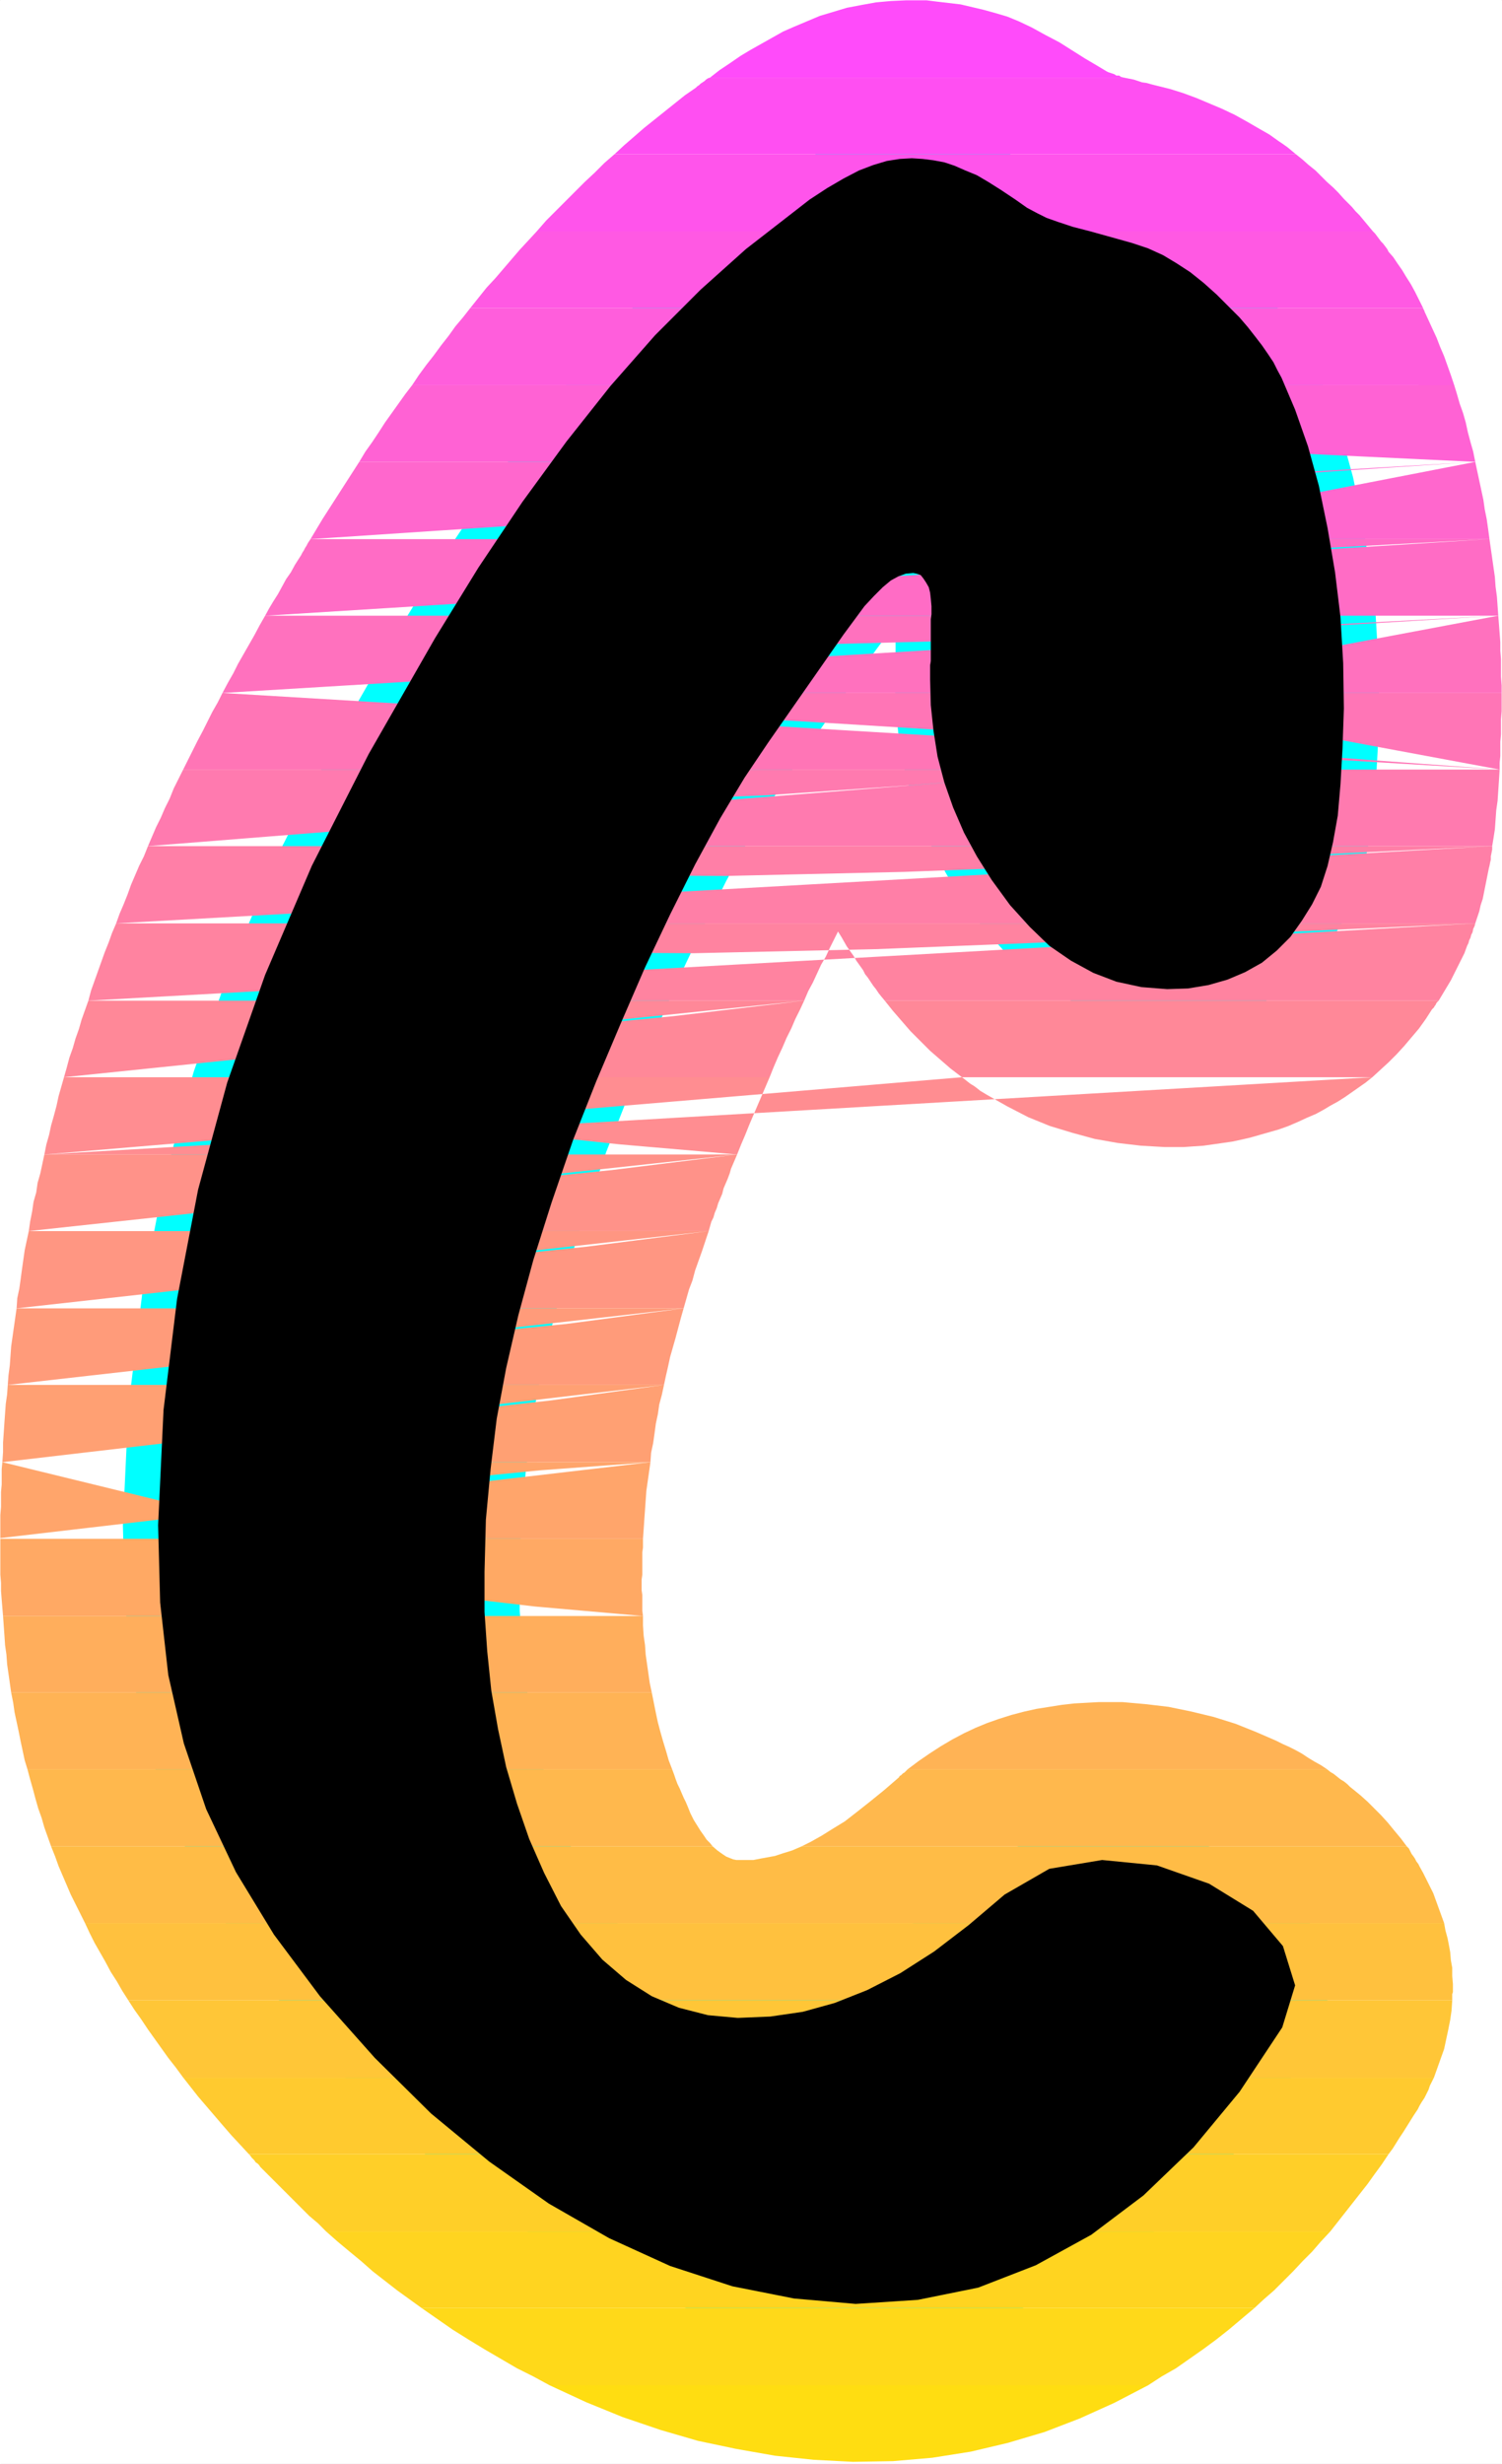
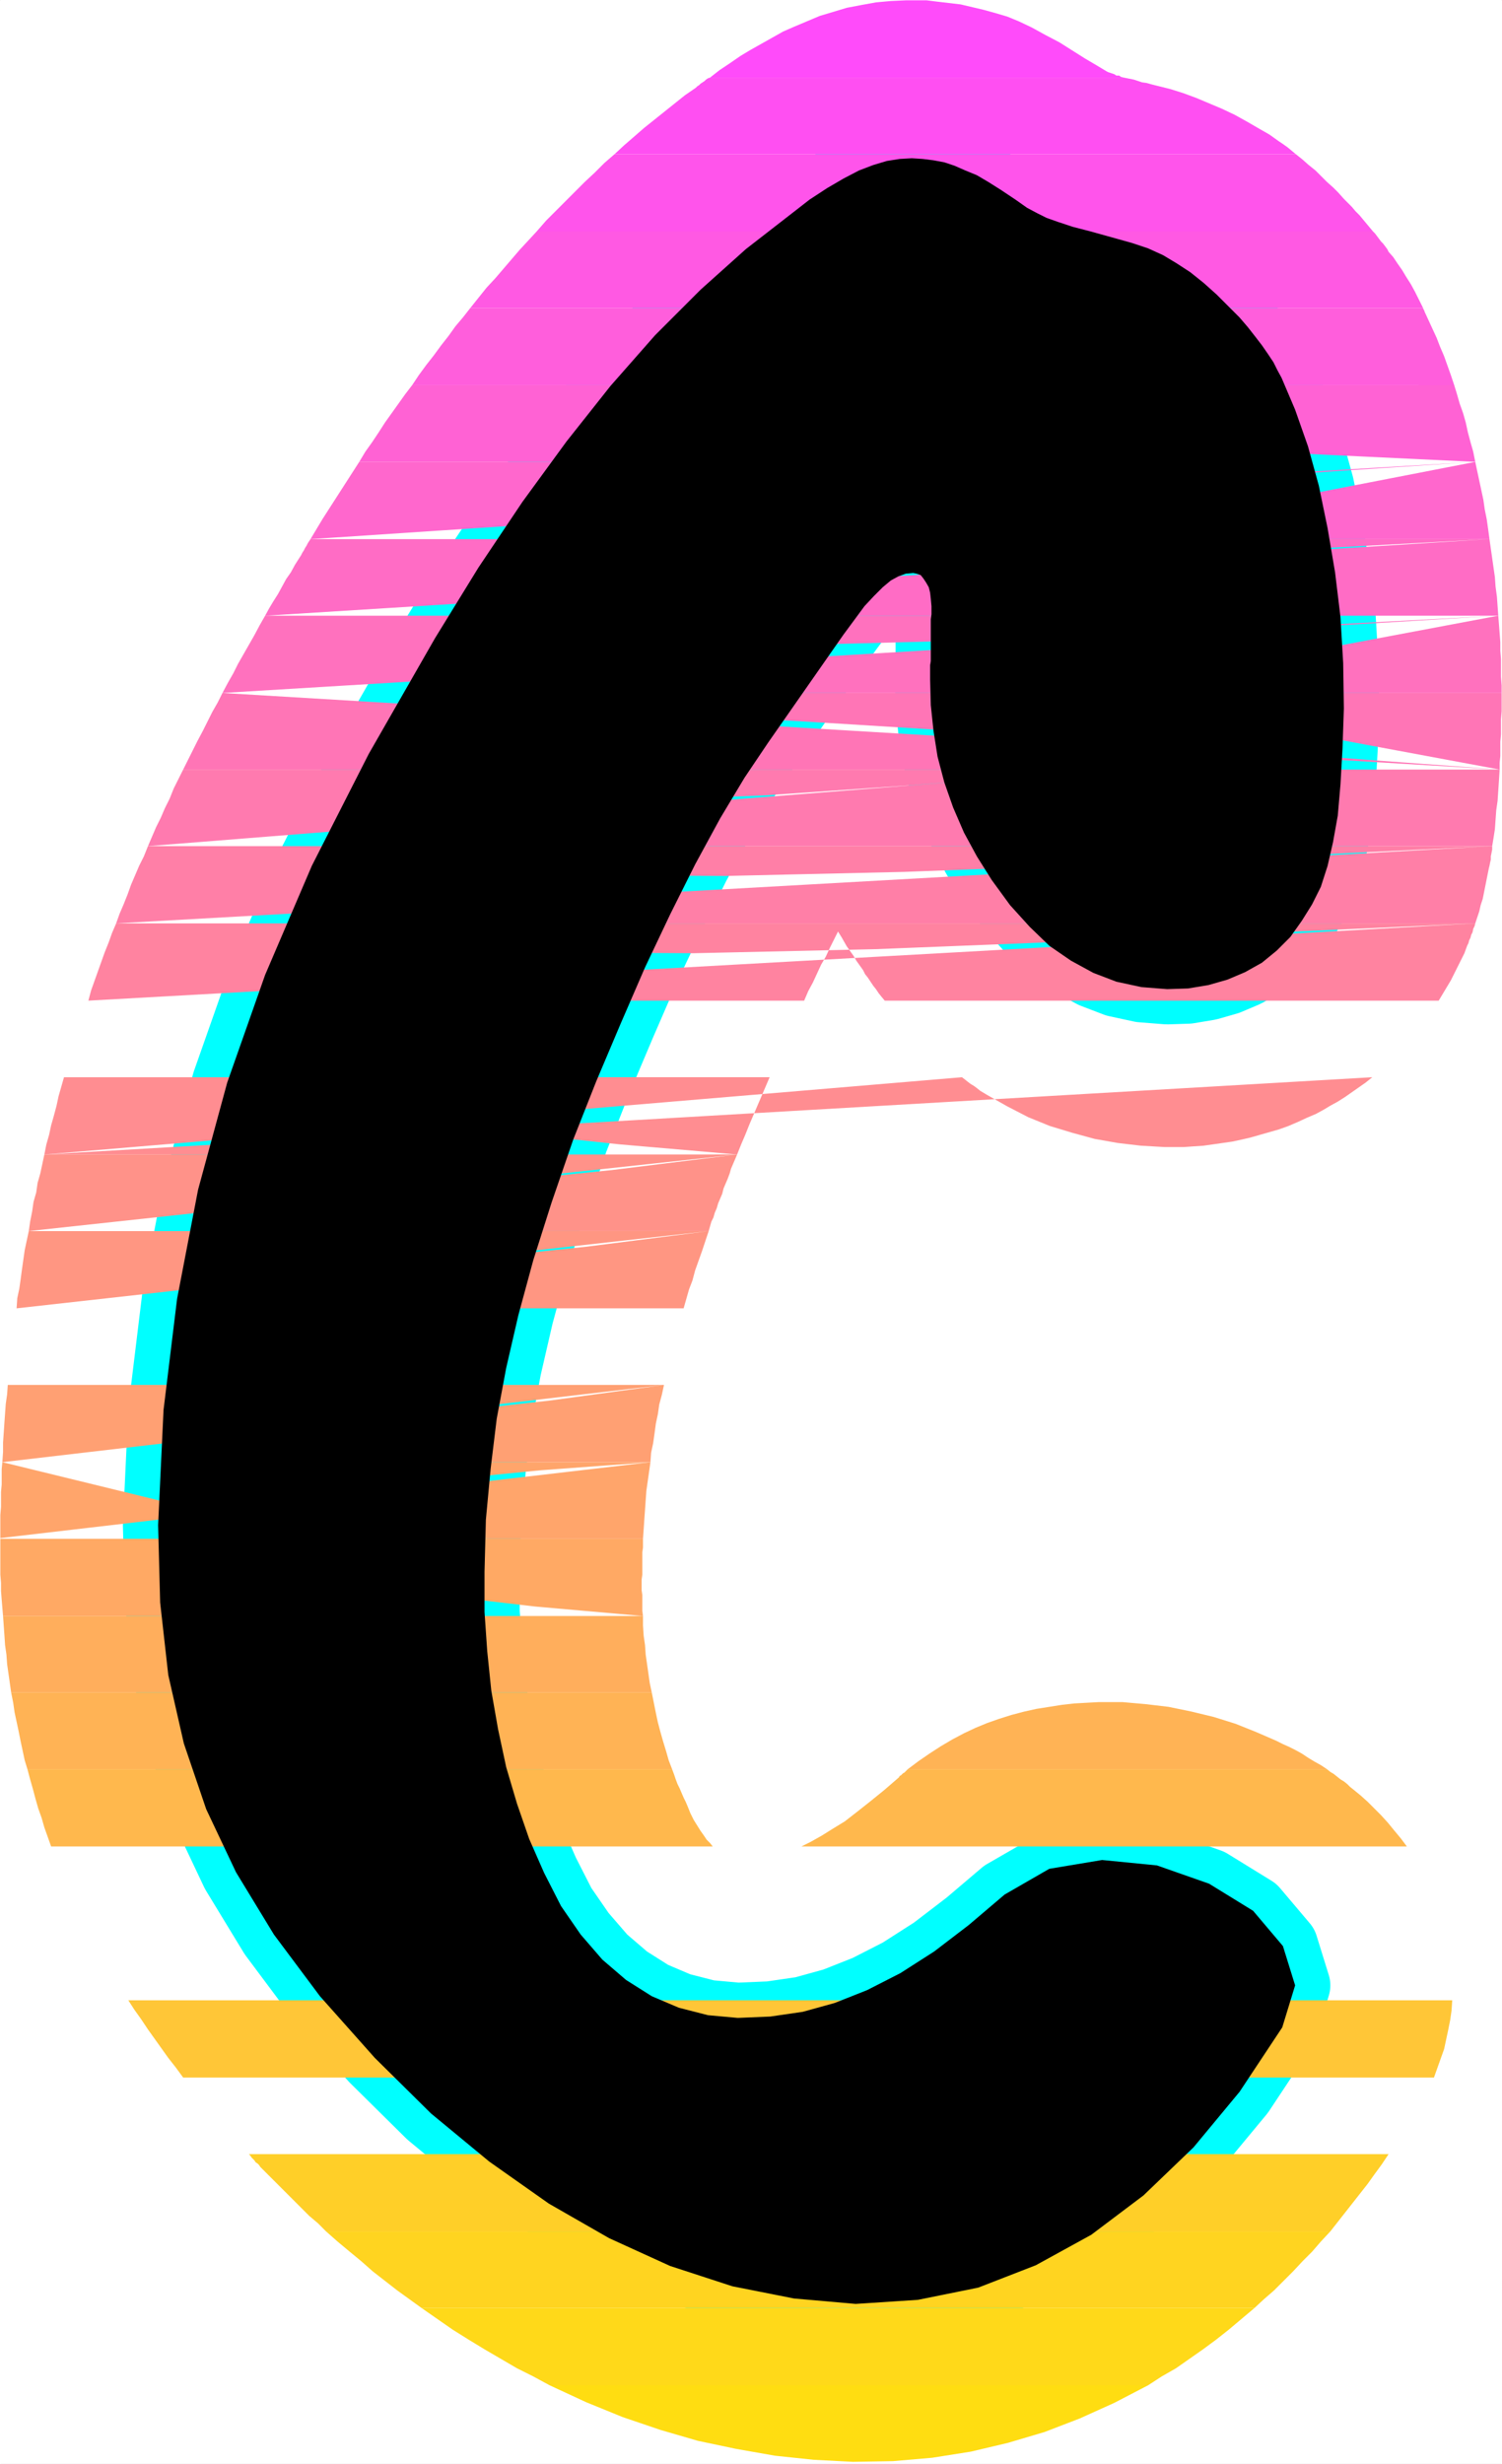
<svg xmlns="http://www.w3.org/2000/svg" xmlns:ns1="http://sodipodi.sourceforge.net/DTD/sodipodi-0.dtd" xmlns:ns2="http://www.inkscape.org/namespaces/inkscape" version="1.0" width="94.805mm" height="155.455mm" id="svg35" ns1:docname="Sunrise Normal C 1.wmf">
  <rect width="100%" height="100%" fill="#333333" stroke="none" />
  <ns1:namedview id="namedview35" pagecolor="#ffffff" bordercolor="#000000" borderopacity="0.25" ns2:showpageshadow="2" ns2:pageopacity="0.0" ns2:pagecheckerboard="0" ns2:deskcolor="#d1d1d1" ns2:document-units="mm" />
  <defs id="defs1">
    <pattern id="WMFhbasepattern" patternUnits="userSpaceOnUse" width="6" height="6" x="0" y="0" />
  </defs>
  <path style="fill:#ffffff;fill-opacity:1;fill-rule:evenodd;stroke:#ffffff;stroke-width:0.162px;stroke-linecap:round;stroke-linejoin:round;stroke-miterlimit:4;stroke-dasharray:none;stroke-opacity:1" d="M 0.081,0.081 V 587.464 H 358.237 V 0.081 v 0 z" id="path1" />
  <path style="fill:#000000;fill-opacity:1;fill-rule:evenodd;stroke:#00ffff;stroke-width:16.801px;stroke-linecap:round;stroke-linejoin:round;stroke-miterlimit:4;stroke-dasharray:none;stroke-opacity:1" d="m 201.21,151.33 2.746,-3.717 2.262,-3.07 2.262,-2.424 2.1,-2.101 1.939,-1.616 1.777,-0.97 1.777,-0.646 1.777,-0.162 0.808,0.162 0.969,0.323 0.646,0.808 0.646,0.97 0.646,1.131 0.323,1.293 0.162,1.454 0.162,1.778 v 0.97 0.97 l -0.162,1.131 v 1.293 1.293 1.293 1.293 1.454 1.131 1.131 1.131 l -0.162,0.97 v 0.97 0.808 0.808 0.808 l 0.162,6.14 0.646,6.14 0.969,6.14 1.615,6.14 2.1,5.979 2.585,5.979 3.069,5.656 3.554,5.656 4.362,5.979 4.685,5.171 4.685,4.525 5.17,3.555 5.331,2.909 5.493,2.101 5.977,1.293 6.139,0.485 5.008,-0.162 4.846,-0.808 4.523,-1.293 4.2,-1.778 4.039,-2.262 3.554,-2.909 3.231,-3.232 2.746,-3.878 2.423,-3.878 2.1,-4.201 1.615,-5.009 1.292,-5.656 1.131,-6.302 0.646,-7.433 0.485,-8.564 0.323,-9.534 -0.162,-10.827 -0.646,-10.988 -1.292,-10.665 -1.777,-10.503 -2.1,-10.18 -2.585,-9.372 -3.069,-8.726 -3.231,-7.595 -0.969,-1.778 -0.969,-1.939 -1.292,-1.939 -1.454,-2.101 -1.615,-2.101 -1.777,-2.262 -1.939,-2.262 -2.1,-2.101 -3.393,-3.393 -3.069,-2.747 -3.231,-2.585 -3.231,-2.101 -3.231,-1.939 -3.554,-1.616 -3.877,-1.293 -4.039,-1.131 -5.816,-1.616 -4.362,-1.131 -3.393,-1.131 -2.746,-0.97 -2.262,-1.131 -2.423,-1.293 -2.746,-1.939 -3.393,-2.262 -3.069,-1.939 -2.746,-1.616 -2.746,-1.131 -2.585,-1.131 -2.423,-0.808 -2.585,-0.485 -2.585,-0.323 -2.585,-0.162 -2.908,0.162 -3.069,0.485 -3.231,0.97 -3.393,1.293 -3.716,1.939 -3.877,2.262 -4.2,2.747 -4.362,3.393 -10.824,8.403 -10.824,9.695 -10.824,10.827 -10.662,12.119 -10.501,13.25 -10.501,14.382 -10.501,15.674 -10.339,16.805 -15.832,27.632 -13.57,26.663 -11.147,26.016 -9.047,25.693 -6.947,25.531 -5.008,26.016 -3.231,26.501 -1.292,27.47 0.485,18.421 1.939,17.29 3.716,16.321 5.331,15.674 7.108,15.028 9.047,14.866 10.985,14.705 13.086,14.705 13.409,13.25 13.893,11.473 14.216,10.019 14.378,8.241 14.54,6.625 14.863,4.848 14.701,2.909 14.701,1.293 14.863,-0.97 14.378,-2.909 13.732,-5.333 13.247,-7.272 12.439,-9.372 11.955,-11.473 10.985,-13.25 10.178,-15.351 3.069,-10.019 -2.908,-9.372 -7.108,-8.403 -10.501,-6.464 -12.439,-4.363 -13.086,-1.293 -12.601,2.101 -10.662,6.14 -8.562,7.272 -8.239,6.302 -8.078,5.171 -7.916,4.04 -7.754,3.07 -7.593,2.101 -7.754,1.131 -7.754,0.323 -7.108,-0.646 -6.947,-1.778 -6.462,-2.747 -6.139,-3.878 -5.654,-4.848 -5.17,-5.979 -4.685,-6.787 -4.039,-7.918 -3.554,-8.08 -2.908,-8.403 -2.585,-8.726 -1.939,-9.049 -1.615,-9.211 -0.969,-9.372 -0.646,-9.372 v -9.534 l 0.323,-12.443 1.131,-12.119 1.454,-11.958 2.262,-12.119 2.908,-12.604 3.554,-13.089 4.362,-13.735 5.17,-15.028 5.493,-13.897 5.816,-13.735 5.816,-13.412 5.977,-12.604 5.977,-11.958 5.977,-10.988 5.816,-9.695 5.654,-8.403 z" id="path2" />
  <path style="fill:#ff4bfa;fill-opacity:1;fill-rule:evenodd;stroke:none" d="m 169.385,18.502 h 98.707 l -0.646,-0.162 -0.485,-0.323 h -0.646 l -0.485,-0.323 -0.485,-0.162 -0.485,-0.162 -0.485,-0.162 -0.323,-0.162 -2.423,-1.454 -2.746,-1.616 -3.069,-1.939 -3.069,-1.939 -3.393,-1.778 -3.231,-1.778 -3.069,-1.454 -2.746,-1.131 -2.746,-0.808 -2.908,-0.808 -2.746,-0.646 -2.746,-0.646 -2.746,-0.323 -2.746,-0.323 -2.585,-0.323 h -2.746 -2.262 l -3.554,0.162 -3.554,0.323 -3.554,0.646 -3.393,0.646 -3.231,0.97 -3.231,0.97 -3.069,1.293 -3.069,1.293 -2.585,1.131 -2.585,1.454 -2.585,1.454 -2.585,1.454 -2.423,1.454 -2.585,1.778 -2.423,1.616 z" id="path3" />
  <path style="fill:#ff4ff2;fill-opacity:1;fill-rule:evenodd;stroke:none" d="m 146.607,36.762 h 162.519 l -0.969,-0.808 -0.969,-0.808 -1.131,-0.808 -0.969,-0.646 -1.131,-0.808 -1.131,-0.808 -1.131,-0.646 -1.131,-0.646 -3.069,-1.778 -2.908,-1.616 -3.069,-1.454 -3.069,-1.293 -3.069,-1.293 -3.069,-1.131 -3.069,-0.97 -3.231,-0.808 -1.292,-0.323 -1.131,-0.323 -1.131,-0.162 -0.969,-0.323 -0.969,-0.323 -0.808,-0.162 -0.808,-0.162 -0.808,-0.162 h -98.707 l -0.485,0.162 -0.485,0.323 -0.323,0.323 -0.485,0.323 -0.485,0.323 -0.323,0.323 -0.485,0.323 -0.323,0.323 -2.585,1.778 -2.423,1.939 -2.423,1.939 -2.423,1.939 -2.423,1.939 -2.423,2.101 -2.423,2.101 z" id="path4" />
  <path style="fill:#ff54eb;fill-opacity:1;fill-rule:evenodd;stroke:none" d="m 128.028,55.183 h 199.514 l -0.808,-0.97 -0.808,-0.97 -0.808,-0.97 -0.808,-0.97 -0.969,-0.97 -0.808,-0.97 -0.969,-0.97 -0.969,-0.97 -1.292,-1.454 -1.292,-1.293 -1.454,-1.293 -1.454,-1.454 -1.292,-1.293 -1.615,-1.293 -1.454,-1.293 -1.615,-1.293 H 146.607 l -2.423,2.101 -2.262,2.262 -2.423,2.262 -2.262,2.262 -2.262,2.262 -2.423,2.424 -2.262,2.262 z" id="path5" />
  <path style="fill:#ff59e3;fill-opacity:1;fill-rule:evenodd;stroke:none" d="m 112.196,73.443 h 227.301 l -0.969,-1.939 -0.969,-1.939 -0.969,-1.778 -1.131,-1.778 -0.969,-1.616 -1.131,-1.616 -0.969,-1.454 -1.131,-1.293 -0.323,-0.646 -0.485,-0.646 -0.485,-0.646 -0.485,-0.485 -0.485,-0.646 -0.485,-0.646 -0.485,-0.646 -0.485,-0.485 H 128.028 l -1.939,2.101 -2.1,2.262 -1.939,2.262 -1.939,2.262 -1.939,2.262 -2.1,2.262 -1.939,2.424 z" id="path6" />
  <path style="fill:#ff5edc;fill-opacity:1;fill-rule:evenodd;stroke:none" d="m 251.291,91.865 -2.746,-0.808 -2.585,-0.808 -2.262,-0.646 -1.939,-0.646 -1.777,-0.646 -1.777,-0.485 -1.454,-0.485 -1.292,-0.485 -2.1,-0.97 -1.939,-0.808 -1.777,-1.131 -2.1,-0.97 -2.1,-1.293 -2.262,-1.616 -2.585,-1.616 -2.908,-2.101 -0.323,0.162 -0.485,0.323 -0.323,0.162 -0.646,0.485 -0.646,0.485 -1.131,0.808 -1.292,0.97 -1.615,1.293 -1.615,1.293 -1.615,1.131 -1.777,1.293 -1.615,1.293 -1.615,1.454 -1.615,1.293 -1.615,1.454 -1.777,1.616 H 98.303 l 1.615,-2.424 1.777,-2.424 1.777,-2.262 1.777,-2.424 1.777,-2.262 1.615,-2.262 1.777,-2.101 1.777,-2.262 h 227.301 v 0.162 0 l 0.162,0.162 v 0.162 0 l 0.162,0.162 v 0.162 0 l 0.969,2.101 0.969,2.101 0.969,2.101 0.808,2.101 0.969,2.262 0.808,2.262 0.808,2.262 0.808,2.424 z" id="path7" />
  <path style="fill:#ff62d4;fill-opacity:1;fill-rule:evenodd;stroke:none" d="m 187.64,110.124 2.585,-1.939 2.908,-1.939 3.231,-1.939 3.716,-1.778 4.039,-1.454 4.523,-1.293 4.685,-0.646 5.17,-0.162 4.685,0.162 4.362,0.646 3.877,1.131 3.716,1.293 3.231,1.616 3.069,1.939 2.746,2.101 2.423,2.262 z m 58.966,0 8.562,-0.646 6.462,-0.646 4.523,-0.646 2.908,-0.485 1.615,-0.646 0.808,-0.485 0.162,-0.646 -0.162,-0.485 -0.646,-0.646 -0.485,-0.646 -0.646,-0.808 -0.646,-0.646 -0.646,-0.808 -0.646,-0.808 -0.646,-0.646 -0.646,-0.646 -1.131,-1.293 -0.969,-0.97 -0.808,-0.808 -0.808,-0.646 -0.485,-0.485 -0.646,-0.323 -0.323,-0.323 -0.323,-0.162 h -0.162 l -0.323,-0.162 -0.323,-0.162 -0.485,-0.323 -0.646,-0.162 -0.808,-0.162 -0.808,-0.323 -0.969,-0.162 -0.646,-0.323 -0.646,-0.162 -0.646,-0.162 -0.808,-0.162 -0.646,-0.162 -0.485,-0.162 -0.646,-0.323 h -0.646 95.638 l 0.646,2.101 0.646,2.262 0.808,2.262 0.646,2.262 0.485,2.262 0.646,2.424 0.646,2.262 0.485,2.424 z m 105.331,0 -54.442,-2.585 -40.387,-2.424 -28.271,-2.424 -18.255,-2.424 -10.178,-2.262 -4.2,-2.101 -0.162,-2.101 1.939,-1.939 H 98.303 l -1.615,2.101 -1.615,2.262 -1.615,2.262 -1.615,2.262 -1.454,2.262 -1.615,2.424 -1.615,2.262 -1.454,2.424 z" id="path8" />
  <path style="fill:#ff67cd;fill-opacity:1;fill-rule:evenodd;stroke:none" d="m 171.324,128.546 1.454,-2.101 1.615,-2.101 1.615,-2.101 1.615,-2.101 1.939,-2.101 1.777,-1.939 1.939,-2.101 2.1,-1.939 0.162,-0.162 0.323,-0.323 0.323,-0.162 0.323,-0.323 0.162,-0.162 0.323,-0.323 0.323,-0.323 0.323,-0.162 h 58.966 l 1.939,2.101 1.615,2.262 1.615,2.262 1.292,2.262 1.292,2.424 0.969,2.262 0.969,2.424 0.808,2.424 z m 85.783,0 6.139,-4.201 4.685,-2.585 3.554,-0.97 h 2.746 l 1.777,0.97 1.292,1.778 0.808,2.424 0.646,2.585 h 76.575 l -0.323,-2.424 -0.323,-2.262 -0.485,-2.424 -0.323,-2.262 -0.485,-2.262 -0.485,-2.262 -0.485,-2.262 -0.485,-2.262 z m 94.83,-18.421 -59.935,3.555 -44.426,2.101 -31.341,0.97 -20.517,-0.162 -11.632,-0.97 -5.008,-1.454 -0.646,-1.939 1.454,-2.101 H 85.702 l -1.454,2.262 -1.454,2.262 -1.454,2.262 -1.454,2.262 -1.454,2.262 -1.454,2.262 -1.454,2.424 -1.454,2.424 z" id="path9" />
  <path style="fill:#ff6cc5;fill-opacity:1;fill-rule:evenodd;stroke:none" d="m 158.561,146.806 11.955,-17.29 0.162,-0.162 v -0.162 h 0.162 l 0.162,-0.162 v -0.162 l 0.162,-0.162 v -0.162 h 0.162 85.783 l 0.808,2.747 0.646,2.747 0.485,2.585 0.323,2.424 0.162,1.939 0.162,1.778 0.162,1.454 v 0.97 1.616 z m 120.193,-18.26 0.485,2.101 0.485,2.101 0.323,2.262 0.485,2.424 0.323,2.262 0.323,2.262 0.323,2.424 0.323,2.424 h 75.605 l -0.162,-2.262 -0.162,-2.262 -0.323,-2.424 -0.162,-2.262 -0.323,-2.262 -0.323,-2.262 -0.323,-2.262 -0.323,-2.262 z m 76.575,0 -65.589,3.555 -48.788,2.101 -34.572,0.97 -22.617,-0.162 -13.086,-0.97 -5.977,-1.454 -1.131,-1.939 1.292,-2.101 H 74.071 l -0.323,0.485 -0.323,0.485 -0.323,0.646 -0.323,0.485 -0.323,0.646 -0.323,0.485 -0.323,0.646 -0.323,0.485 -1.131,1.778 -0.969,1.778 -1.131,1.616 -0.969,1.778 -0.969,1.778 -1.131,1.778 -0.969,1.616 -0.969,1.778 z" id="path10" />
  <path style="fill:#ff71be;fill-opacity:1;fill-rule:evenodd;stroke:none" d="m 145.96,165.227 0.808,-1.454 0.969,-1.293 0.808,-1.293 0.808,-1.293 0.808,-1.131 0.808,-1.293 0.808,-1.293 0.969,-1.131 5.816,-8.241 h 101.292 l -0.162,8.08 -0.162,7.756 v 0.323 0.323 0.323 0.323 0.323 0.323 0.323 0.323 z m 113.57,0 7.593,-3.878 5.816,-2.262 4.039,-0.97 h 2.908 l 1.615,1.131 0.969,1.616 0.323,1.939 0.162,2.424 h 75.282 v -1.778 l -0.162,-2.101 v -2.101 -2.101 l -0.162,-1.939 v -2.101 l -0.162,-2.101 -0.162,-2.101 -0.162,-2.101 z m 97.899,-18.421 -70.274,3.717 -52.504,2.101 -37.156,0.97 -24.556,-0.162 -14.216,-0.97 -6.624,-1.616 -1.454,-1.939 0.969,-2.101 H 63.247 l -1.292,2.262 -1.292,2.424 -1.292,2.262 -1.292,2.262 -1.292,2.262 -1.131,2.262 -1.292,2.262 -1.292,2.424 z" id="path11" />
  <path style="fill:#ff75b6;fill-opacity:1;fill-rule:evenodd;stroke:none" d="m 145.96,165.227 -1.292,2.101 -1.292,2.101 -1.454,2.262 -1.292,2.262 -1.292,2.262 -1.292,2.424 -1.292,2.424 -1.454,2.424 h 129.402 l -1.131,-2.262 -0.969,-2.262 -0.808,-2.262 -0.808,-2.424 -0.485,-2.262 -0.485,-2.262 -0.323,-2.424 -0.162,-2.101 z m 113.57,0 7.593,4.363 5.816,2.747 4.2,1.454 2.746,0.323 1.615,-0.646 0.969,-1.293 0.323,-1.778 0.162,-2.101 v -0.323 -0.485 -0.323 -0.485 -0.323 -0.485 -0.323 -0.323 h 75.282 v 2.585 0.162 0.323 0.162 0.162 0.323 0.162 0.323 0.162 l -0.162,1.939 v 1.778 1.778 l -0.162,1.778 v 1.616 1.778 l -0.162,1.616 v 1.616 z m 98.222,18.26 -72.374,-5.332 -54.604,-3.717 -39.095,-2.424 -26.494,-1.454 -16.155,-0.485 -8.562,0.162 -3.554,0.485 -0.808,0.808 -0.969,1.454 -0.969,1.454 -0.808,1.616 -0.808,1.454 -0.969,1.454 -0.808,1.616 -0.969,1.454 -0.808,1.454 H 43.699 l 1.131,-2.262 1.131,-2.262 1.131,-2.262 1.292,-2.424 1.131,-2.262 1.131,-2.262 1.292,-2.262 1.131,-2.262 z" id="path12" />
  <path style="fill:#ff7aaf;fill-opacity:1;fill-rule:evenodd;stroke:none" d="m 135.298,183.487 -1.131,2.262 -1.131,2.101 -1.292,2.262 -1.131,2.262 -1.131,2.424 -1.292,2.262 -1.131,2.424 -1.131,2.262 h 230.047 l 0.323,-1.939 0.323,-2.101 0.162,-2.262 0.162,-2.262 0.323,-2.262 0.162,-2.424 0.162,-2.424 0.162,-2.585 h -75.444 v 1.454 l -0.162,1.454 -0.162,1.293 -0.162,1.293 -0.162,1.293 -0.162,1.293 -0.162,1.131 -0.162,1.131 -0.162,0.485 v 0.646 l -0.162,0.485 v 0.646 l -0.162,0.646 v 0.485 l -0.162,0.485 -0.162,0.323 h -0.323 -0.485 l -0.808,-0.162 -0.808,-0.162 -0.808,-0.162 -0.646,-0.162 -0.646,-0.162 h -0.323 l -0.646,-0.323 -0.646,-0.646 -0.808,-0.808 -0.969,-0.808 -0.969,-1.293 -1.292,-1.293 -1.131,-1.616 -1.292,-1.939 -0.485,-0.646 -0.485,-0.646 -0.323,-0.485 -0.485,-0.646 -0.323,-0.646 -0.323,-0.646 -0.323,-0.646 -0.323,-0.646 z m 129.402,0 -47.011,3.717 -34.895,2.424 -24.717,0.97 -15.993,-0.162 -9.37,-0.97 -4.039,-1.616 -0.808,-2.101 1.131,-2.262 H 43.699 l -1.131,2.262 -1.131,2.262 -0.969,2.424 -1.131,2.262 -0.969,2.262 -1.131,2.262 -0.969,2.262 -0.969,2.262 z" id="path13" />
  <path style="fill:#ff7fa7;fill-opacity:1;fill-rule:evenodd;stroke:none" d="m 125.928,201.746 -1.131,2.262 -0.969,2.262 -1.131,2.262 -1.131,2.424 -0.969,2.262 -1.131,2.262 -0.969,2.262 -1.131,2.424 h 234.571 l 0.485,-1.454 0.485,-1.454 0.323,-1.454 0.485,-1.454 0.323,-1.616 0.323,-1.616 0.323,-1.616 0.323,-1.616 0.162,-0.808 0.162,-0.646 0.162,-0.808 0.162,-0.646 v -0.808 l 0.162,-0.808 0.162,-0.808 v -0.808 z m 230.047,0 -80.129,3.878 -60.097,2.262 -42.649,0.97 -28.271,-0.162 -16.64,-0.97 -7.916,-1.616 -2.1,-2.101 0.646,-2.262 H 35.299 l -0.969,2.424 -1.131,2.262 -0.969,2.262 -0.969,2.262 -0.808,2.262 -0.969,2.424 -0.969,2.262 -0.808,2.262 z" id="path14" />
  <path style="fill:#ff83a0;fill-opacity:1;fill-rule:evenodd;stroke:none" d="m 117.366,220.168 -0.969,2.262 -0.969,2.262 -0.969,2.262 -0.969,2.262 -1.131,2.424 -0.969,2.262 -0.969,2.262 -0.969,2.424 h 82.39 l 0.969,-2.262 1.131,-2.101 0.969,-2.101 0.969,-2.101 1.131,-1.939 0.969,-2.101 0.969,-1.939 0.969,-1.939 0.808,1.293 0.646,1.131 0.646,1.131 0.808,1.131 0.808,1.131 0.646,1.131 0.808,1.131 0.808,1.131 0.485,0.97 0.646,0.808 0.646,0.97 0.646,0.97 0.646,0.808 0.646,0.97 0.646,0.808 0.808,0.97 h 132.148 l 0.969,-1.616 0.969,-1.616 0.969,-1.616 0.808,-1.616 0.808,-1.616 0.808,-1.616 0.808,-1.616 0.646,-1.778 0.323,-0.646 0.162,-0.646 0.323,-0.646 0.162,-0.646 0.323,-0.646 0.162,-0.808 0.323,-0.646 0.162,-0.646 z m 234.571,0 -81.744,3.717 -61.227,2.424 -43.457,0.97 -28.756,-0.162 -17.124,-0.97 -8.239,-1.616 -2.423,-2.101 0.646,-2.262 H 27.706 l -0.969,2.262 -0.808,2.262 -0.969,2.424 -0.808,2.262 -0.808,2.262 -0.808,2.262 -0.808,2.262 -0.646,2.424 z" id="path15" />
-   <path style="fill:#ff8898;fill-opacity:1;fill-rule:evenodd;stroke:none" d="m 109.45,238.589 -0.969,2.262 -0.808,2.262 -0.969,2.262 -0.969,2.262 -0.808,2.262 -0.969,2.424 -0.808,2.262 -0.969,2.262 h 81.421 l 0.969,-2.424 0.969,-2.262 1.131,-2.424 0.969,-2.262 1.131,-2.262 0.969,-2.262 1.131,-2.262 0.969,-2.101 z m 82.39,0 -31.341,3.717 -23.425,2.262 -16.478,0.97 -10.662,-0.162 -6.139,-0.97 -2.746,-1.616 -0.485,-1.939 0.808,-2.262 H 21.082 l -0.808,2.262 -0.808,2.262 -0.646,2.262 -0.808,2.262 -0.646,2.262 -0.808,2.262 -0.646,2.424 -0.646,2.262 z M 15.266,256.849 H 327.381 l 1.939,-1.778 1.939,-1.778 1.939,-1.939 1.777,-1.939 1.777,-2.101 1.777,-2.101 1.615,-2.262 1.454,-2.262 0.162,-0.162 0.323,-0.323 0.162,-0.323 0.162,-0.162 0.162,-0.323 0.162,-0.323 0.323,-0.323 0.162,-0.162 H 211.065 l 1.939,2.424 2.1,2.424 2.1,2.424 2.423,2.424 2.262,2.262 2.423,2.101 2.423,2.101 2.746,2.101 z" id="path16" />
  <path style="fill:#ff8d91;fill-opacity:1;fill-rule:evenodd;stroke:none" d="m 95.718,275.27 0.646,-2.101 0.808,-2.101 0.646,-1.939 0.646,-2.101 0.808,-2.101 0.646,-2.101 0.808,-2.101 0.808,-2.101 v -0.323 l 0.162,-0.162 0.162,-0.162 v -0.323 l 0.162,-0.162 v -0.162 l 0.162,-0.323 v -0.162 h 81.421 l -0.969,2.262 -0.969,2.262 -0.969,2.262 -0.969,2.262 -0.969,2.262 -0.969,2.424 -0.969,2.262 -0.969,2.424 z m 80.129,0 -28.11,-2.424 -21.002,-2.262 -14.863,-2.262 -9.693,-2.262 -5.654,-2.262 -2.423,-2.424 -0.485,-2.262 0.646,-2.262 H 15.266 l -0.646,2.262 -0.646,2.262 -0.485,2.262 -0.646,2.424 -0.646,2.262 -0.485,2.262 -0.646,2.262 -0.485,2.424 z m -165.266,0 218.9,-18.421 0.646,0.485 0.808,0.646 0.646,0.485 0.808,0.485 0.646,0.485 0.808,0.646 0.808,0.485 0.808,0.485 4.846,2.747 5.008,2.585 5.17,2.101 5.331,1.616 5.331,1.454 5.493,0.97 5.493,0.646 5.654,0.323 h 2.423 2.262 l 2.262,-0.162 2.423,-0.162 2.262,-0.323 2.262,-0.323 2.262,-0.323 2.262,-0.485 2.1,-0.485 2.262,-0.646 2.262,-0.646 2.262,-0.646 2.262,-0.808 2.262,-0.97 2.1,-0.97 2.262,-0.97 1.777,-0.97 1.615,-0.97 1.777,-0.97 1.777,-1.131 1.615,-1.131 1.615,-1.131 1.615,-1.131 1.615,-1.293 z" id="path17" />
  <path style="fill:#ff9289;fill-opacity:1;fill-rule:evenodd;stroke:none" d="m 95.718,275.27 -0.808,2.262 -0.646,2.262 -0.808,2.424 -0.646,2.262 -0.808,2.262 -0.646,2.262 -0.646,2.262 -0.646,2.262 h 78.998 l 0.323,-1.131 0.323,-1.131 0.485,-0.97 0.323,-1.131 0.485,-1.131 0.323,-1.131 0.485,-1.131 0.485,-1.131 0.323,-1.293 0.485,-1.131 0.485,-1.131 0.485,-1.293 0.323,-1.131 0.485,-1.131 0.485,-1.131 0.485,-1.131 z m 80.129,0 -29.887,3.717 -22.294,2.262 -15.832,0.97 -10.501,-0.162 -5.977,-0.97 -2.908,-1.616 -0.485,-2.101 0.485,-2.101 H 10.582 l -0.485,2.262 -0.485,2.262 -0.646,2.262 -0.323,2.262 -0.646,2.262 -0.323,2.262 -0.485,2.424 -0.323,2.262 z" id="path18" />
  <path style="fill:#ff9682;fill-opacity:1;fill-rule:evenodd;stroke:none" d="m 90.064,293.53 -0.646,2.262 -0.646,2.424 -0.646,2.262 -0.485,2.262 -0.646,2.262 -0.646,2.424 -0.485,2.262 -0.485,2.262 H 163.085 l 0.646,-2.262 0.646,-2.262 0.808,-2.101 0.646,-2.424 0.808,-2.262 0.808,-2.262 0.808,-2.424 0.808,-2.424 z m 78.998,0 -29.079,3.717 -21.648,2.262 -15.347,0.97 -10.178,-0.162 -5.977,-0.97 -2.908,-1.616 -0.646,-1.939 0.323,-2.262 H 6.866 l -0.485,2.262 -0.485,2.262 -0.323,2.262 -0.323,2.262 -0.323,2.424 -0.323,2.262 -0.485,2.262 -0.162,2.424 z" id="path19" />
-   <path style="fill:#ff9b7a;fill-opacity:1;fill-rule:evenodd;stroke:none" d="m 85.379,311.952 -0.485,2.262 -0.485,2.262 -0.646,2.262 -0.323,2.262 -0.485,2.424 -0.485,2.262 -0.323,2.262 -0.323,2.262 h 76.575 l 0.485,-2.262 0.485,-2.101 0.485,-2.262 0.646,-2.262 0.646,-2.262 0.646,-2.424 0.646,-2.424 0.646,-2.262 z m 77.706,0 -27.948,3.717 -21.001,2.101 -14.863,0.97 H 89.256 l -5.816,-0.97 -2.746,-1.616 -0.969,-2.101 0.323,-2.101 H 3.958 l -0.323,2.262 -0.323,2.262 -0.323,2.262 -0.323,2.262 -0.162,2.262 -0.162,2.262 -0.323,2.424 -0.162,2.262 z" id="path20" />
  <path style="fill:#ffa073;fill-opacity:1;fill-rule:evenodd;stroke:none" d="m 81.825,330.211 -0.485,2.262 -0.323,2.262 -0.323,2.262 -0.323,2.424 -0.323,2.262 -0.162,2.262 -0.323,2.262 -0.162,2.424 h 75.767 l 0.162,-2.262 0.485,-2.262 0.323,-2.262 0.323,-2.424 0.485,-2.262 0.323,-2.262 0.646,-2.424 0.485,-2.262 z m 76.575,0 -27.14,3.717 -20.194,2.262 -14.54,0.97 -9.693,-0.162 -5.654,-0.97 -2.908,-1.616 -0.969,-1.939 0.162,-2.262 H 1.858 l -0.162,2.262 -0.323,2.262 -0.162,2.262 -0.162,2.262 -0.162,2.424 -0.162,2.262 v 2.262 l -0.162,2.424 z" id="path21" />
  <path style="fill:#ffa56b;fill-opacity:1;fill-rule:evenodd;stroke:none" d="m 79.402,348.633 -0.323,2.262 -0.162,2.262 -0.162,2.101 -0.162,2.424 -0.162,2.262 -0.162,2.262 -0.162,2.424 v 2.262 H 153.392 l 0.162,-2.262 0.162,-2.424 0.162,-2.262 0.162,-2.262 0.162,-2.262 0.323,-2.262 0.323,-2.262 0.323,-2.262 z m 75.767,0 -26.333,1.939 -19.709,1.939 -14.216,1.939 -9.531,1.939 -5.654,1.939 -3.069,2.101 -1.131,1.939 -0.162,1.939 v 0.323 0.323 0.323 0.323 0.323 0.323 0.323 0.323 l -74.798,-18.26 -0.162,1.616 v 1.939 1.778 l -0.162,1.778 v 1.778 1.778 l -0.162,1.939 v 1.778 0.485 0.485 0.485 0.485 0.485 0.323 0.485 0.485 z" id="path22" />
  <path style="fill:#ffa964;fill-opacity:1;fill-rule:evenodd;stroke:none" d="m 77.948,385.314 v -1.454 -1.454 -1.293 l -0.162,-1.454 v -1.454 -1.293 l 0.162,-1.454 v -1.293 -0.97 -0.808 -0.97 -0.97 -0.808 l 0.162,-0.97 v -0.97 -0.808 H 153.392 v 1.131 0.97 l -0.162,1.131 v 0.97 1.131 0.97 1.131 1.131 l -0.162,1.131 v 1.293 1.293 l 0.162,1.131 v 1.293 1.131 1.293 l 0.162,1.293 z m 75.444,0 -25.686,-2.262 -19.386,-2.262 -13.893,-2.262 -9.208,-2.262 -5.816,-2.262 -2.908,-2.424 -0.969,-2.262 -0.162,-2.424 H 0.081 v 2.585 1.939 2.101 1.939 l 0.162,1.939 v 1.939 l 0.162,2.101 0.162,1.939 0.162,1.939 z" id="path23" />
  <path style="fill:#ffae5c;fill-opacity:1;fill-rule:evenodd;stroke:none" d="m 77.948,385.314 0.162,2.101 v 2.101 l 0.162,2.262 0.162,2.101 0.162,2.101 0.162,2.262 0.323,2.101 0.162,2.262 -0.485,-2.101 -0.485,-2.101 -0.485,-2.262 -0.323,-2.101 -0.323,-2.101 -0.323,-2.262 -0.323,-2.262 -0.323,-2.101 H 0.727 l 0.162,2.262 0.162,2.262 0.162,2.424 0.323,2.262 0.162,2.262 0.323,2.262 0.323,2.262 0.323,2.262 H 155.492 l -0.485,-2.262 -0.323,-2.262 -0.323,-2.262 -0.323,-2.262 -0.162,-2.262 -0.323,-2.262 -0.162,-2.424 V 385.314 Z" id="path24" />
  <path style="fill:#ffb355;fill-opacity:1;fill-rule:evenodd;stroke:none" d="m 216.558,421.834 h 99.999 l -1.454,-0.97 -1.454,-0.808 -1.615,-0.97 -1.454,-0.97 -1.454,-0.808 -1.615,-0.808 -1.454,-0.646 -1.615,-0.808 -4.846,-2.101 -4.846,-1.939 -5.17,-1.616 -5.331,-1.293 -5.493,-1.131 -5.493,-0.646 -5.493,-0.485 h -5.654 l -2.908,0.162 -2.908,0.162 -2.908,0.323 -3.069,0.485 -3.069,0.485 -2.908,0.646 -3.069,0.808 -3.069,0.97 -2.746,0.97 -2.746,1.131 -2.746,1.293 -2.746,1.454 -2.746,1.616 -2.746,1.778 -2.585,1.778 z m -210.015,0 H 160.338 l -0.808,-2.101 -0.646,-2.262 -0.646,-2.101 -0.646,-2.262 -0.646,-2.424 -0.485,-2.262 -0.485,-2.424 -0.485,-2.424 H 2.666 l 0.485,2.424 0.323,2.262 0.485,2.262 0.485,2.262 0.485,2.424 0.485,2.262 0.485,2.262 z" id="path25" />
  <path style="fill:#ffb84d;fill-opacity:1;fill-rule:evenodd;stroke:none" d="m 191.194,440.255 h 144.426 l -1.454,-1.939 -1.615,-1.939 -1.454,-1.778 -1.615,-1.778 -1.615,-1.616 -1.615,-1.616 -1.615,-1.454 -1.777,-1.454 -0.808,-0.646 -0.646,-0.646 -0.808,-0.646 -0.808,-0.485 -0.808,-0.646 -0.808,-0.646 -0.808,-0.485 -0.808,-0.646 h -99.999 l -0.323,0.323 -0.162,0.162 -0.323,0.323 -0.323,0.162 -0.162,0.162 -0.323,0.323 -0.323,0.162 -0.162,0.323 -3.554,3.07 -3.393,2.747 -3.069,2.424 -2.908,2.262 -2.908,1.778 -2.585,1.616 -2.585,1.454 z m -178.997,0 H 170.031 l -0.646,-0.808 -0.808,-0.808 -0.646,-0.97 -0.808,-1.131 -0.808,-1.293 -0.808,-1.293 -0.808,-1.616 -0.646,-1.616 -0.485,-1.131 -0.485,-0.97 -0.485,-1.131 -0.485,-1.131 -0.485,-0.97 -0.485,-1.293 -0.323,-0.97 -0.485,-1.293 H 6.543 l 0.646,2.424 0.646,2.262 0.646,2.424 0.646,2.262 0.808,2.262 0.646,2.262 0.808,2.262 z" id="path26" />
-   <path style="fill:#ffbc46;fill-opacity:1;fill-rule:evenodd;stroke:none" d="M 20.275,458.515 H 344.505 l -0.646,-1.778 -0.646,-1.778 -0.646,-1.778 -0.646,-1.778 -0.808,-1.616 -0.808,-1.616 -0.808,-1.616 -0.808,-1.454 -0.323,-0.646 -0.485,-0.646 -0.323,-0.646 -0.323,-0.485 -0.485,-0.646 -0.323,-0.646 -0.323,-0.646 -0.485,-0.485 H 191.194 l -2.262,0.97 -2.1,0.646 -1.939,0.646 -1.777,0.323 -1.777,0.323 -1.615,0.323 h -1.454 -1.615 -0.485 -0.485 l -0.808,-0.162 -0.808,-0.323 -0.808,-0.323 -0.969,-0.646 -1.131,-0.808 -1.131,-0.97 H 12.197 l 0.969,2.424 0.808,2.262 0.969,2.262 0.969,2.262 0.969,2.262 1.131,2.262 1.131,2.262 z" id="path27" />
-   <path style="fill:#ffc13e;fill-opacity:1;fill-rule:evenodd;stroke:none" d="M 30.614,476.936 H 346.444 v -0.485 -0.485 -0.485 l 0.162,-0.485 v -0.485 -0.485 -0.485 -0.485 l -0.162,-1.939 v -1.939 l -0.323,-1.778 -0.162,-1.939 -0.323,-1.778 -0.323,-1.616 -0.485,-1.778 -0.323,-1.778 H 20.275 l 1.131,2.424 1.131,2.262 1.292,2.262 1.292,2.262 1.292,2.424 1.454,2.262 1.292,2.262 z" id="path28" />
  <path style="fill:#ffc637;fill-opacity:1;fill-rule:evenodd;stroke:none" d="M 43.699,495.358 H 342.082 l 0.808,-2.262 0.808,-2.262 0.808,-2.262 0.485,-2.262 0.485,-2.262 0.485,-2.424 0.323,-2.262 0.162,-2.424 H 30.614 l 1.454,2.262 1.615,2.262 1.615,2.424 1.615,2.262 1.615,2.262 1.615,2.262 1.777,2.262 z" id="path29" />
-   <path style="fill:#ffca2f;fill-opacity:1;fill-rule:evenodd;stroke:none" d="M 59.37,513.617 H 331.258 l 0.969,-1.293 0.808,-1.293 0.808,-1.293 0.969,-1.454 0.808,-1.293 0.808,-1.293 0.808,-1.293 0.969,-1.454 0.485,-0.97 0.485,-0.808 0.646,-0.97 0.485,-0.97 0.485,-0.97 0.323,-0.97 0.485,-0.97 0.485,-0.97 H 43.699 l 1.777,2.262 1.777,2.262 1.939,2.262 1.939,2.262 1.939,2.262 2.1,2.424 2.1,2.262 z" id="path30" />
  <path style="fill:#ffcf28;fill-opacity:1;fill-rule:evenodd;stroke:none" d="M 77.786,532.039 H 317.365 l 1.777,-2.262 1.777,-2.262 1.777,-2.262 1.777,-2.262 1.777,-2.262 1.615,-2.262 1.777,-2.424 1.615,-2.424 H 59.37 l 0.323,0.323 0.323,0.485 0.323,0.323 0.323,0.323 0.323,0.485 0.485,0.323 0.323,0.323 0.323,0.485 1.939,1.939 1.939,1.939 1.939,1.939 1.939,1.939 1.939,1.939 1.939,1.939 2.1,1.778 z" id="path31" />
  <path style="fill:#ffd420;fill-opacity:1;fill-rule:evenodd;stroke:none" d="m 100.565,550.299 h 198.706 l 2.262,-2.101 2.423,-2.101 2.262,-2.262 2.262,-2.262 2.262,-2.424 2.262,-2.262 2.1,-2.424 2.262,-2.424 H 77.786 l 2.746,2.424 2.908,2.424 2.746,2.262 2.746,2.424 2.908,2.262 2.908,2.262 2.908,2.101 z" id="path32" />
  <path style="fill:#ffd919;fill-opacity:1;fill-rule:evenodd;stroke:none" d="m 131.098,568.72 h 142.81 l 3.231,-2.101 3.393,-1.939 3.231,-2.262 3.231,-2.262 3.069,-2.262 3.069,-2.424 3.069,-2.585 3.069,-2.585 H 100.565 l 3.716,2.585 3.716,2.585 3.877,2.424 3.716,2.262 3.877,2.262 3.877,2.262 3.877,1.939 z" id="path33" />
  <path style="fill:#ffdd11;fill-opacity:1;fill-rule:evenodd;stroke:none" d="M 273.908,568.72 H 131.098 l 8.724,4.04 8.724,3.555 9.047,3.07 8.885,2.585 9.208,1.939 9.208,1.616 9.208,0.97 9.37,0.485 9.531,-0.162 9.37,-0.808 9.208,-1.454 8.885,-2.101 8.724,-2.585 8.401,-3.232 8.239,-3.717 z" id="path34" />
  <path style="fill:#000000;fill-opacity:1;fill-rule:evenodd;stroke:none" d="m 201.21,151.33 2.746,-3.717 2.262,-3.07 2.262,-2.424 2.1,-2.101 1.939,-1.616 1.777,-0.97 1.777,-0.646 1.777,-0.162 0.808,0.162 0.969,0.323 0.646,0.808 0.646,0.97 0.646,1.131 0.323,1.293 0.162,1.454 0.162,1.778 v 0.97 0.97 l -0.162,1.131 v 1.293 1.293 1.293 1.293 1.454 1.131 1.131 1.131 l -0.162,0.97 v 0.97 0.808 0.808 0.808 l 0.162,6.14 0.646,6.14 0.969,6.14 1.615,6.14 2.1,5.979 2.585,5.979 3.069,5.656 3.554,5.656 4.362,5.979 4.685,5.171 4.685,4.525 5.17,3.555 5.331,2.909 5.493,2.101 5.977,1.293 6.139,0.485 5.008,-0.162 4.846,-0.808 4.523,-1.293 4.2,-1.778 4.039,-2.262 3.554,-2.909 3.231,-3.232 2.746,-3.878 2.423,-3.878 2.1,-4.201 1.615,-5.009 1.292,-5.656 1.131,-6.302 0.646,-7.433 0.485,-8.564 0.323,-9.534 -0.162,-10.827 -0.646,-10.988 -1.292,-10.665 -1.777,-10.503 -2.1,-10.18 -2.585,-9.372 -3.069,-8.726 -3.231,-7.595 -0.969,-1.778 -0.969,-1.939 -1.292,-1.939 -1.454,-2.101 -1.615,-2.101 -1.777,-2.262 -1.939,-2.262 -2.1,-2.101 -3.393,-3.393 -3.069,-2.747 -3.231,-2.585 -3.231,-2.101 -3.231,-1.939 -3.554,-1.616 -3.877,-1.293 -4.039,-1.131 -5.816,-1.616 -4.362,-1.131 -3.393,-1.131 -2.746,-0.97 -2.262,-1.131 -2.423,-1.293 -2.746,-1.939 -3.393,-2.262 -3.069,-1.939 -2.746,-1.616 -2.746,-1.131 -2.585,-1.131 -2.423,-0.808 -2.585,-0.485 -2.585,-0.323 -2.585,-0.162 -2.908,0.162 -3.069,0.485 -3.231,0.97 -3.393,1.293 -3.716,1.939 -3.877,2.262 -4.2,2.747 -4.362,3.393 -10.824,8.403 -10.824,9.695 -10.824,10.827 -10.662,12.119 -10.501,13.25 -10.501,14.382 -10.501,15.674 -10.339,16.805 -15.832,27.632 -13.57,26.663 -11.147,26.016 -9.047,25.693 -6.947,25.531 -5.008,26.016 -3.231,26.501 -1.292,27.47 0.485,18.421 1.939,17.29 3.716,16.321 5.331,15.674 7.108,15.028 9.047,14.866 10.985,14.705 13.086,14.705 13.409,13.25 13.893,11.473 14.216,10.019 14.378,8.241 14.54,6.625 14.863,4.848 14.701,2.909 14.701,1.293 14.863,-0.97 14.378,-2.909 13.732,-5.333 13.247,-7.272 12.439,-9.372 11.955,-11.473 10.985,-13.25 10.178,-15.351 3.069,-10.019 -2.908,-9.372 -7.108,-8.403 -10.501,-6.464 -12.439,-4.363 -13.086,-1.293 -12.601,2.101 -10.662,6.14 -8.562,7.272 -8.239,6.302 -8.078,5.171 -7.916,4.04 -7.754,3.07 -7.593,2.101 -7.754,1.131 -7.754,0.323 -7.108,-0.646 -6.947,-1.778 -6.462,-2.747 -6.139,-3.878 -5.654,-4.848 -5.17,-5.979 -4.685,-6.787 -4.039,-7.918 -3.554,-8.08 -2.908,-8.403 -2.585,-8.726 -1.939,-9.049 -1.615,-9.211 -0.969,-9.372 -0.646,-9.372 v -9.534 l 0.323,-12.443 1.131,-12.119 1.454,-11.958 2.262,-12.119 2.908,-12.604 3.554,-13.089 4.362,-13.735 5.17,-15.028 5.493,-13.897 5.816,-13.735 5.816,-13.412 5.977,-12.604 5.977,-11.958 5.977,-10.988 5.816,-9.695 5.654,-8.403 z" id="path35" />
</svg>